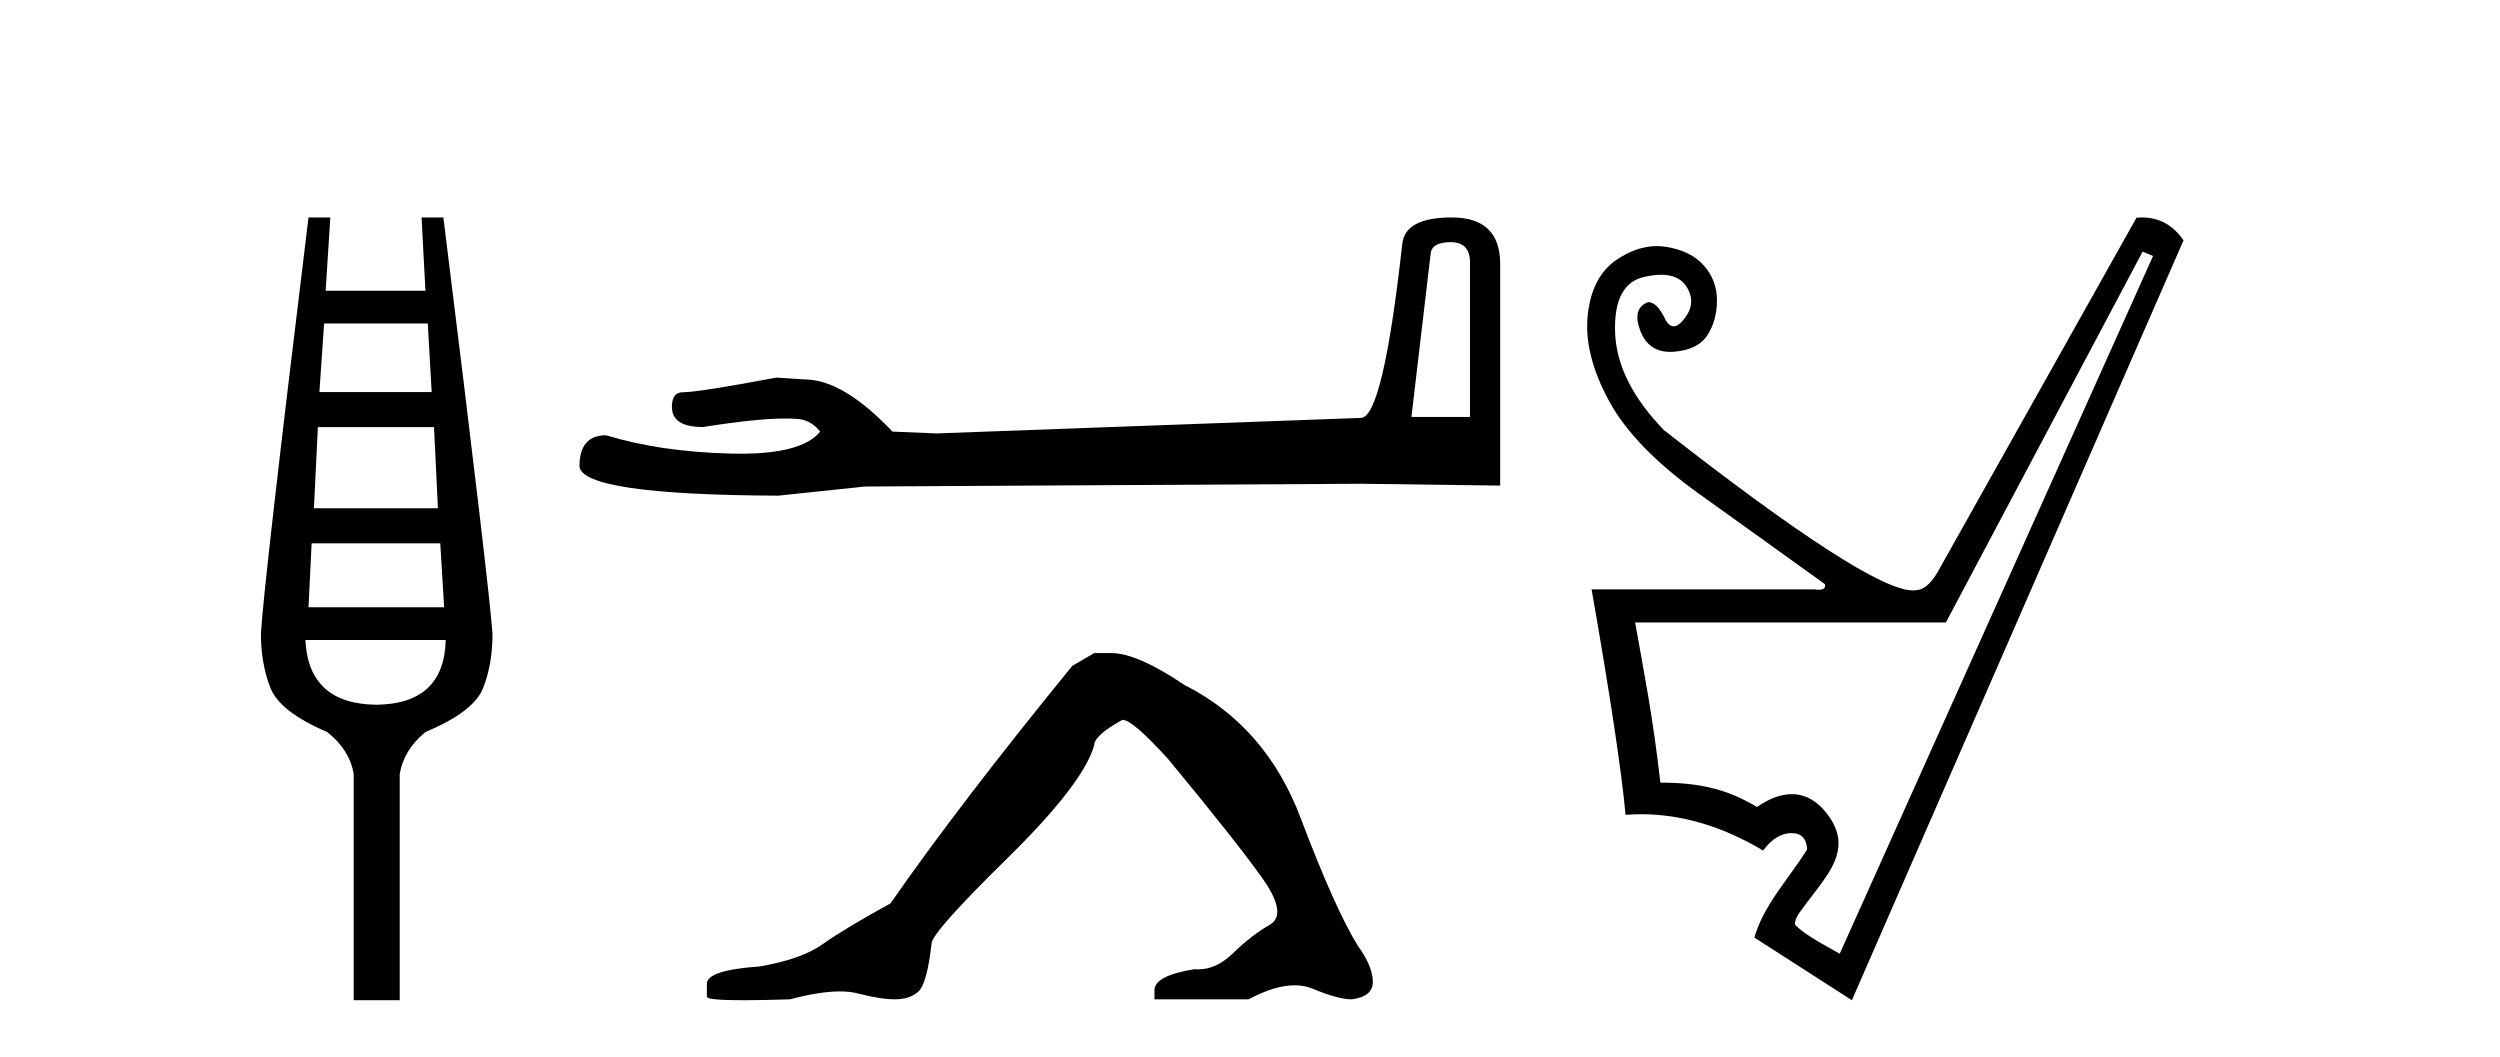
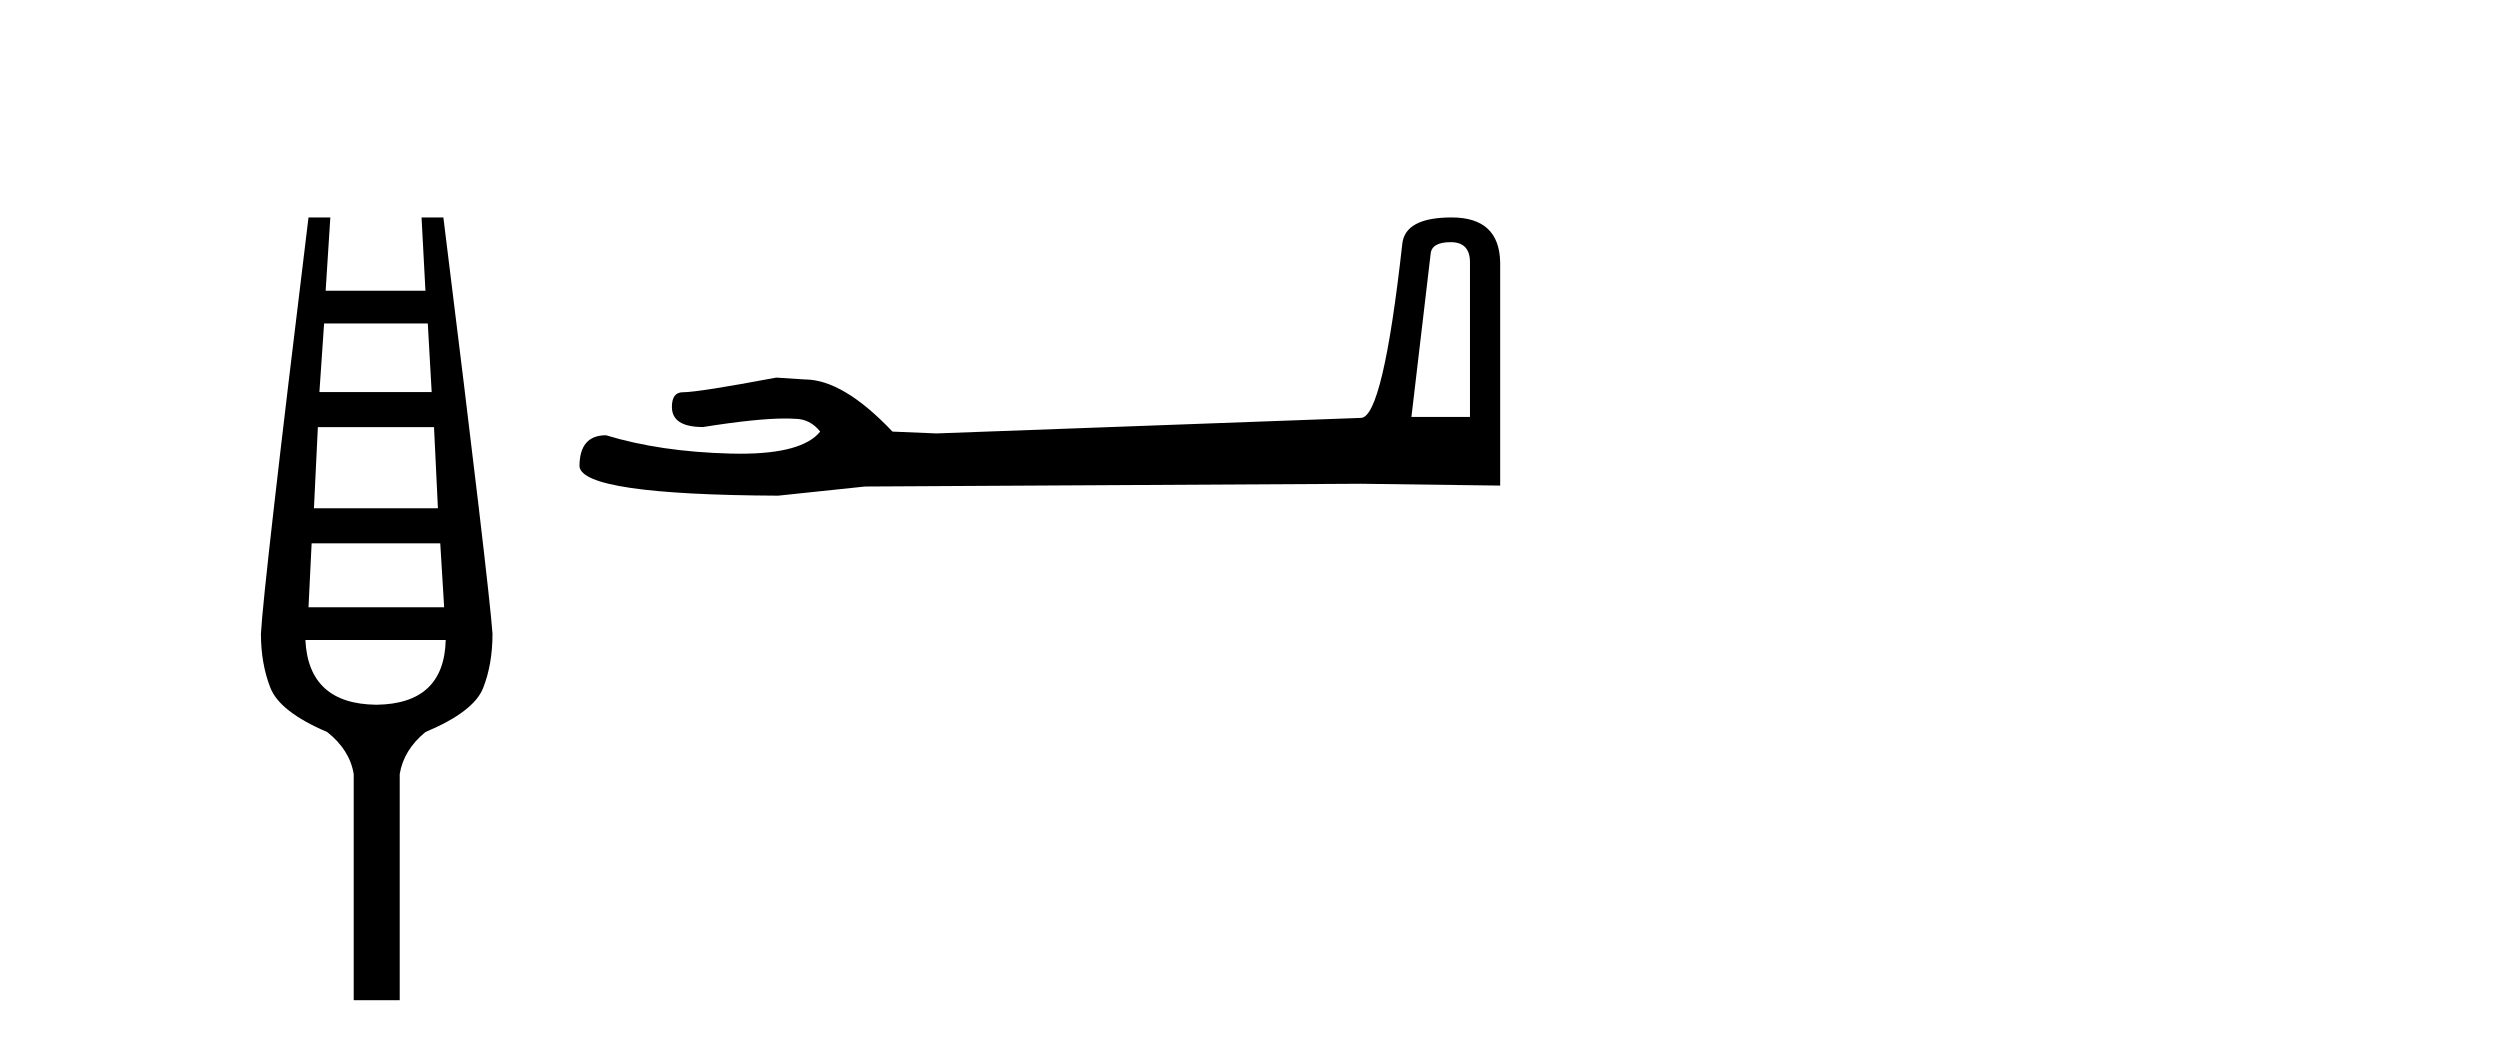
<svg xmlns="http://www.w3.org/2000/svg" width="97.0" height="41.0">
  <path d="M 16.598 12.551 L 16.749 15.213 L 12.393 15.213 L 12.575 12.551 ZM 16.84 16.574 L 16.991 19.721 L 12.181 19.721 L 12.333 16.574 ZM 17.082 21.082 L 17.233 23.563 L 11.97 23.563 L 12.091 21.082 ZM 17.294 24.833 Q 17.233 27.314 14.601 27.344 Q 11.97 27.314 11.849 24.833 ZM 11.97 8.437 Q 10.215 22.806 10.124 24.591 Q 10.124 25.741 10.487 26.678 Q 10.85 27.616 12.696 28.403 Q 13.573 29.099 13.724 30.036 L 13.724 38.809 L 15.509 38.809 L 15.509 30.036 Q 15.66 29.099 16.507 28.403 Q 18.383 27.616 18.746 26.694 Q 19.109 25.771 19.109 24.591 Q 18.988 22.806 17.203 8.437 L 16.356 8.437 L 16.507 11.28 L 12.635 11.28 L 12.817 8.437 Z" style="fill:#000000;stroke:none" />
  <path d="M 56.29 9.396 Q 57.035 9.396 57.035 10.177 L 57.035 16.178 L 54.763 16.178 L 55.508 9.857 Q 55.544 9.396 56.29 9.396 ZM 56.325 8.437 Q 54.514 8.437 54.408 9.467 Q 53.662 16.178 52.81 16.214 L 36.333 16.817 L 34.628 16.746 Q 32.711 14.722 31.219 14.722 Q 30.687 14.687 30.118 14.651 Q 27.1 15.219 26.496 15.219 Q 26.07 15.219 26.07 15.788 Q 26.07 16.569 27.278 16.569 Q 29.351 16.238 30.458 16.238 Q 30.659 16.238 30.829 16.249 Q 31.432 16.249 31.823 16.746 Q 31.13 17.604 28.723 17.604 Q 28.538 17.604 28.343 17.599 Q 25.609 17.528 23.513 16.888 Q 22.484 16.888 22.484 18.096 Q 22.59 19.197 30.189 19.232 L 33.563 18.877 L 52.81 18.77 L 58.207 18.841 L 58.207 10.177 Q 58.172 8.437 56.325 8.437 Z" style="fill:#000000;stroke:none" />
-   <path d="M 42.454 25.34 L 41.604 25.837 Q 37.209 31.224 34.55 35.052 Q 32.743 36.045 31.927 36.629 Q 31.112 37.214 29.482 37.498 Q 27.426 37.64 27.426 38.171 L 27.426 38.207 L 27.426 38.668 Q 27.402 38.809 28.844 38.809 Q 29.564 38.809 30.651 38.774 Q 31.809 38.467 32.589 38.467 Q 32.979 38.467 33.274 38.543 Q 34.16 38.774 34.727 38.774 Q 35.295 38.774 35.631 38.473 Q 35.968 38.171 36.145 36.612 Q 36.145 36.186 39.087 33.298 Q 42.029 30.409 42.454 28.92 Q 42.454 28.53 43.553 27.928 Q 43.943 27.928 45.325 29.452 Q 48.019 32.713 48.994 34.095 Q 49.969 35.478 49.26 35.885 Q 48.551 36.293 47.842 36.984 Q 47.199 37.611 46.498 37.611 Q 46.426 37.611 46.353 37.604 Q 44.794 37.852 44.794 38.419 L 44.794 38.774 L 48.445 38.774 Q 49.461 38.23 50.233 38.23 Q 50.618 38.23 50.943 38.366 Q 51.918 38.774 52.45 38.774 Q 53.265 38.668 53.265 38.1 Q 53.265 37.498 52.698 36.718 Q 51.812 35.3 50.465 31.738 Q 49.118 28.176 45.963 26.581 Q 44.12 25.34 43.128 25.34 Z" style="fill:#000000;stroke:none" />
-   <path d="M 83.133 9.764 L 83.539 9.932 L 71.381 37.006 C 71.175 36.872 70.019 36.306 69.642 35.866 C 69.642 35.573 69.849 35.374 70.451 34.571 C 71.084 33.726 71.758 32.848 70.992 31.717 C 70.637 31.193 70.151 30.813 69.52 30.813 C 69.128 30.813 68.679 30.96 68.171 31.311 C 67.113 30.681 66.089 30.366 64.423 30.366 C 64.13 27.799 63.804 26.178 63.443 24.152 L 75.5 24.152 L 83.133 9.764 ZM 83.108 8.437 C 83.039 8.437 82.969 8.44 82.897 8.446 L 75.163 22.226 C 74.892 22.677 74.611 22.902 74.318 22.902 C 74.287 22.906 74.253 22.908 74.217 22.908 C 73.081 22.908 69.861 20.834 64.558 16.687 C 63.342 15.426 62.711 14.165 62.666 12.905 C 62.621 11.644 62.998 10.923 63.798 10.743 C 64.039 10.689 64.257 10.661 64.451 10.661 C 64.9 10.661 65.222 10.807 65.419 11.098 C 65.7 11.514 65.683 11.931 65.368 12.347 C 65.211 12.556 65.067 12.66 64.938 12.66 C 64.808 12.66 64.693 12.556 64.591 12.347 C 64.389 11.931 64.175 11.722 63.95 11.722 C 63.522 11.88 63.421 12.252 63.646 12.837 C 63.855 13.381 64.239 13.652 64.797 13.652 C 64.84 13.652 64.884 13.651 64.929 13.648 C 65.56 13.603 65.999 13.389 66.246 13.006 C 66.494 12.623 66.618 12.173 66.618 11.655 C 66.618 11.137 66.449 10.687 66.111 10.304 C 65.773 9.921 65.284 9.679 64.642 9.578 C 64.522 9.559 64.401 9.549 64.281 9.549 C 63.76 9.549 63.238 9.728 62.717 10.084 C 62.075 10.523 61.704 11.244 61.602 12.246 C 61.501 13.248 61.777 14.351 62.43 15.556 C 63.083 16.76 64.259 17.971 65.959 19.187 C 67.659 20.402 69.275 21.562 70.806 22.665 C 70.842 22.809 70.763 22.881 70.568 22.881 C 70.519 22.881 70.464 22.877 70.401 22.868 L 61.754 22.868 C 62.475 26.988 62.914 29.904 63.072 31.615 C 63.273 31.6 63.474 31.592 63.676 31.592 C 65.253 31.592 66.83 32.062 68.408 33 C 68.746 32.55 69.111 32.325 69.505 32.325 C 69.9 32.325 70.102 32.539 70.113 32.966 C 69.426 34.064 68.419 35.129 68.07 36.378 L 71.853 38.809 L 84.721 9.324 C 84.313 8.733 83.775 8.437 83.108 8.437 Z" style="fill:#000000;stroke:none" />
</svg>